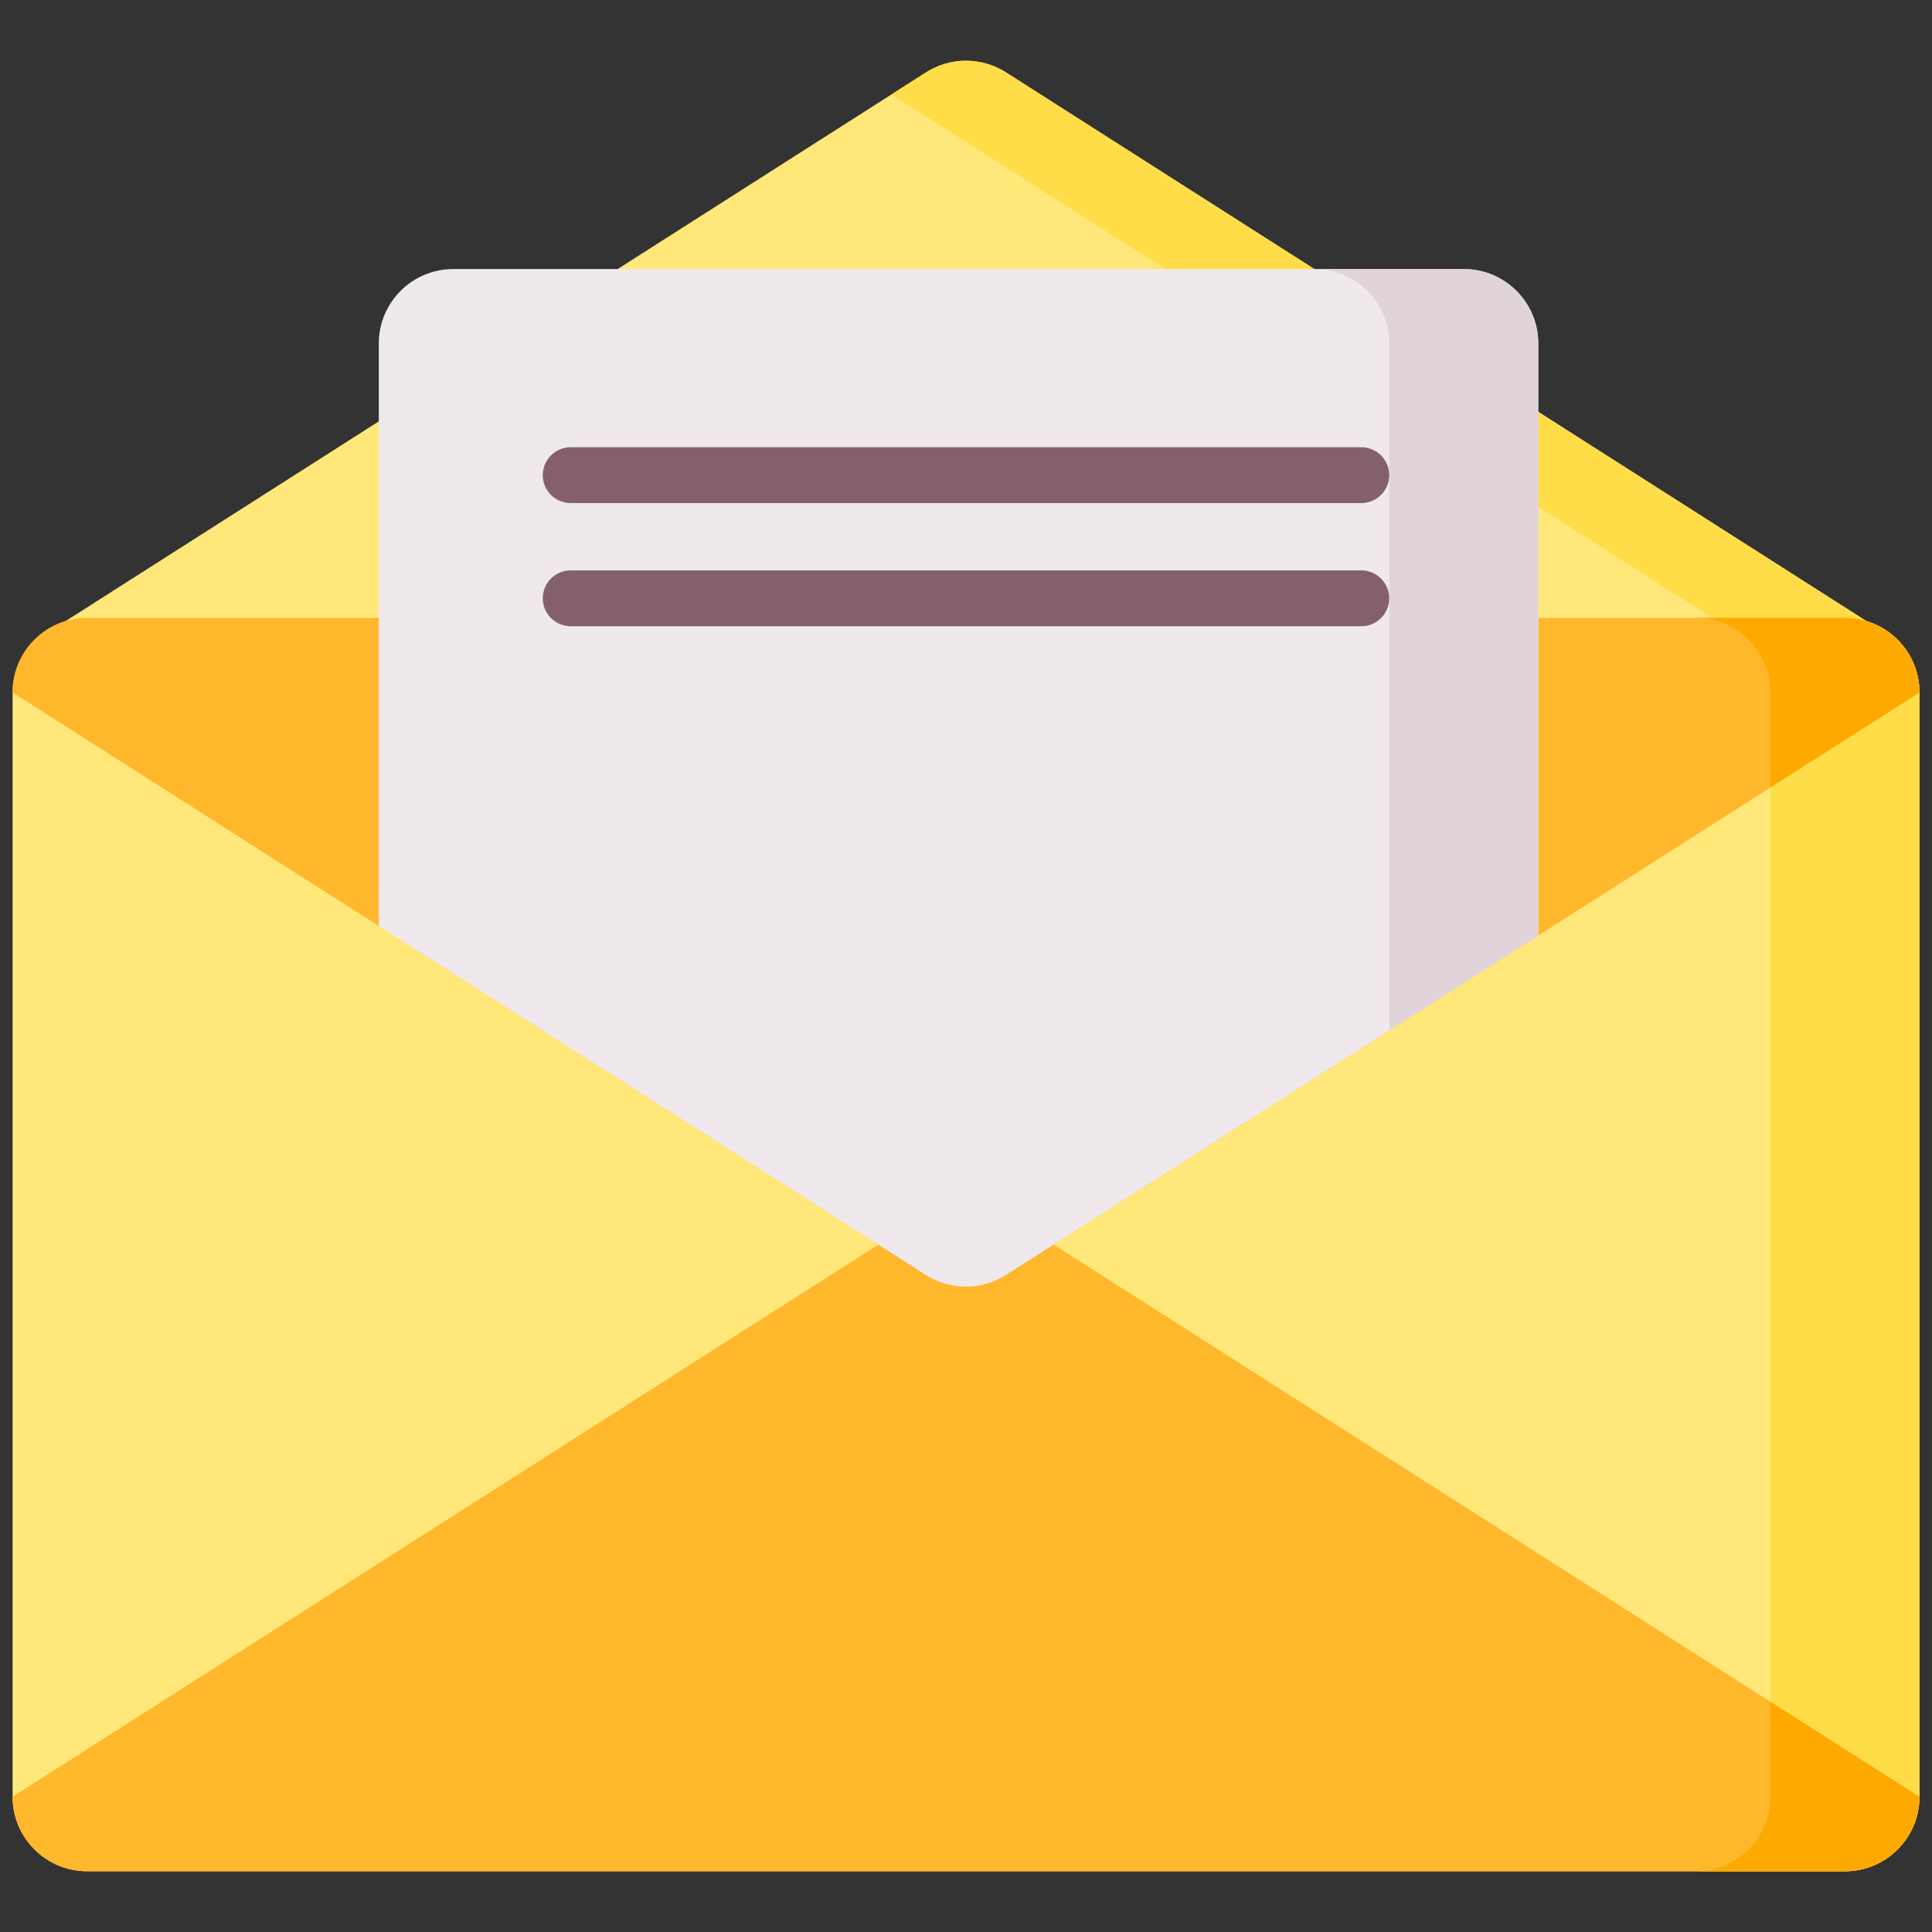
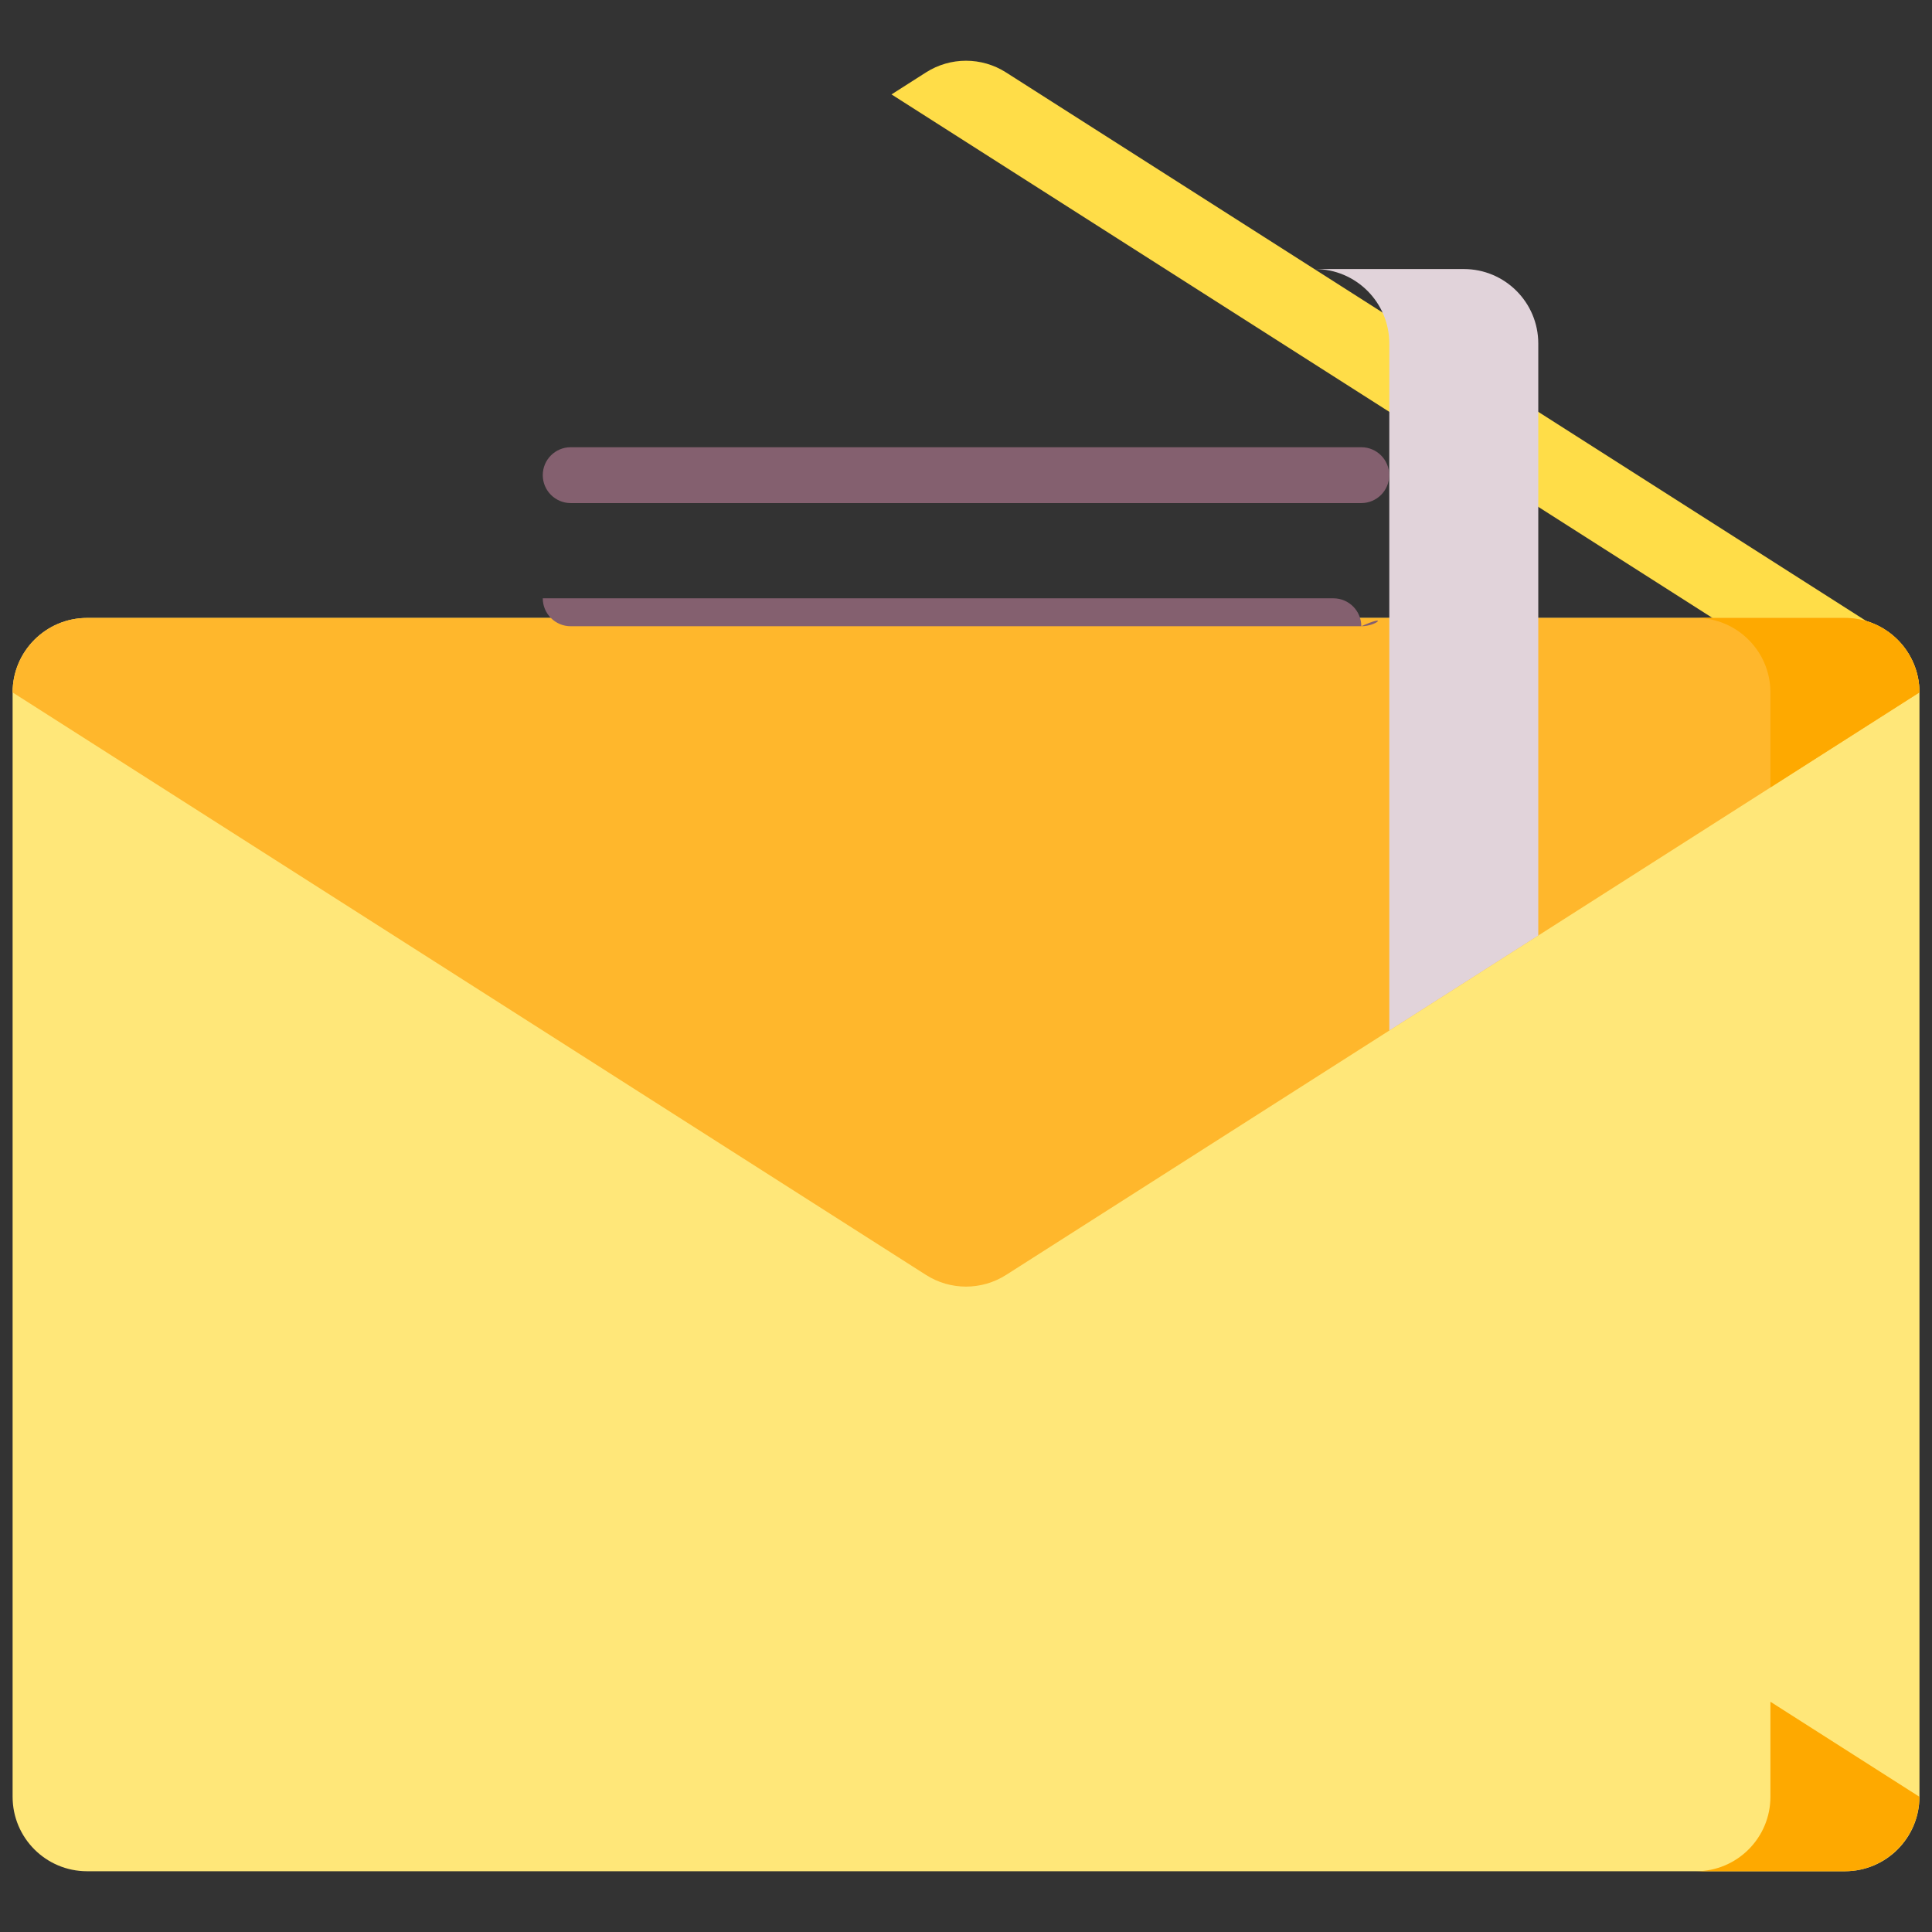
<svg xmlns="http://www.w3.org/2000/svg" version="1.1" id="Layer_1" x="0px" y="0px" viewBox="0 0 256 256" style="enable-background:new 0 0 256 256;" xml:space="preserve">
  <rect x="0" y="0" width="256" height="256" fill="#333333" stroke="none" />
  <style type="text/css">
	.st0{fill:#FFE779;}
	.st1{fill:#FFDD48;}
	.st2{fill:#FFB72C;}
	.st3{fill:#FEA900;}
	.st4{fill:#EFE9ED;}
	.st5{fill:#E1D3DA;}
	.st6{fill:#84606F;}
</style>
  <g>
-     <path class="st0" d="M247.42,82.37L133.31,9.6c-3.24-2.07-7.38-2.07-10.62,0L8.58,82.37H247.42z" />
    <path class="st1" d="M247.42,82.37L133.31,9.6c-3.24-2.07-7.38-2.07-10.62,0l-4.56,2.91l109.55,69.86H247.42z" />
    <path class="st0" d="M244.47,247.95H11.54c-5.45,0-9.87-4.42-9.87-9.87V91.75c0-5.45,4.42-9.87,9.87-9.87h232.93   c5.45,0,9.87,4.42,9.87,9.87v146.33C254.33,243.53,249.92,247.95,244.47,247.95" />
-     <path class="st1" d="M244.47,81.88h-19.74c5.45,0,9.87,4.42,9.87,9.87v146.33c0,5.45-4.42,9.87-9.87,9.87h19.74   c5.45,0,9.87-4.42,9.87-9.87V91.75C254.33,86.3,249.92,81.88,244.47,81.88" />
-     <path class="st2" d="M133.31,160.9l121.02,77.18c0,5.45-4.42,9.87-9.87,9.87H11.54c-5.45,0-9.87-4.42-9.87-9.87l121.03-77.18   C125.93,158.83,130.07,158.83,133.31,160.9" />
    <path class="st3" d="M234.59,238.08c0,5.45-4.42,9.87-9.87,9.87h19.74c5.4,0,9.87-4.47,9.87-9.87l-19.74-12.59V238.08z" />
    <path class="st2" d="M122.69,168.93L1.67,91.75c0-5.45,4.42-9.87,9.87-9.87h232.93c5.45,0,9.87,4.42,9.87,9.87l-121.02,77.18   C130.07,171,125.93,171,122.69,168.93" />
    <path class="st3" d="M254.33,91.75c0-5.45-4.42-9.87-9.87-9.87h-19.74c5.45,0,9.87,4.42,9.87,9.87v12.59L254.33,91.75z" />
-     <path class="st4" d="M193.96,35.65H60.06c-5.45,0-9.87,4.42-9.87,9.87v77.18l72.5,46.24c3.24,2.06,7.38,2.06,10.61,0l70.53-44.98   V45.52C203.83,40.07,199.41,35.65,193.96,35.65" />
    <path class="st5" d="M193.96,35.65h-19.74c5.45,0,9.87,4.42,9.87,9.87v91.03l19.74-12.59V45.52   C203.83,40.07,199.41,35.65,193.96,35.65" />
    <path class="st6" d="M180.38,66.66H75.62c-2.04,0-3.7-1.66-3.7-3.7c0-2.05,1.66-3.7,3.7-3.7h104.76c2.05,0,3.7,1.66,3.7,3.7   C184.08,65,182.43,66.66,180.38,66.66" />
-     <path class="st6" d="M180.38,82.98H75.62c-2.04,0-3.7-1.66-3.7-3.7c0-2.05,1.66-3.7,3.7-3.7h104.76c2.05,0,3.7,1.66,3.7,3.7   C184.08,81.32,182.43,82.98,180.38,82.98" />
+     <path class="st6" d="M180.38,82.98H75.62c-2.04,0-3.7-1.66-3.7-3.7h104.76c2.05,0,3.7,1.66,3.7,3.7   C184.08,81.32,182.43,82.98,180.38,82.98" />
  </g>
</svg>